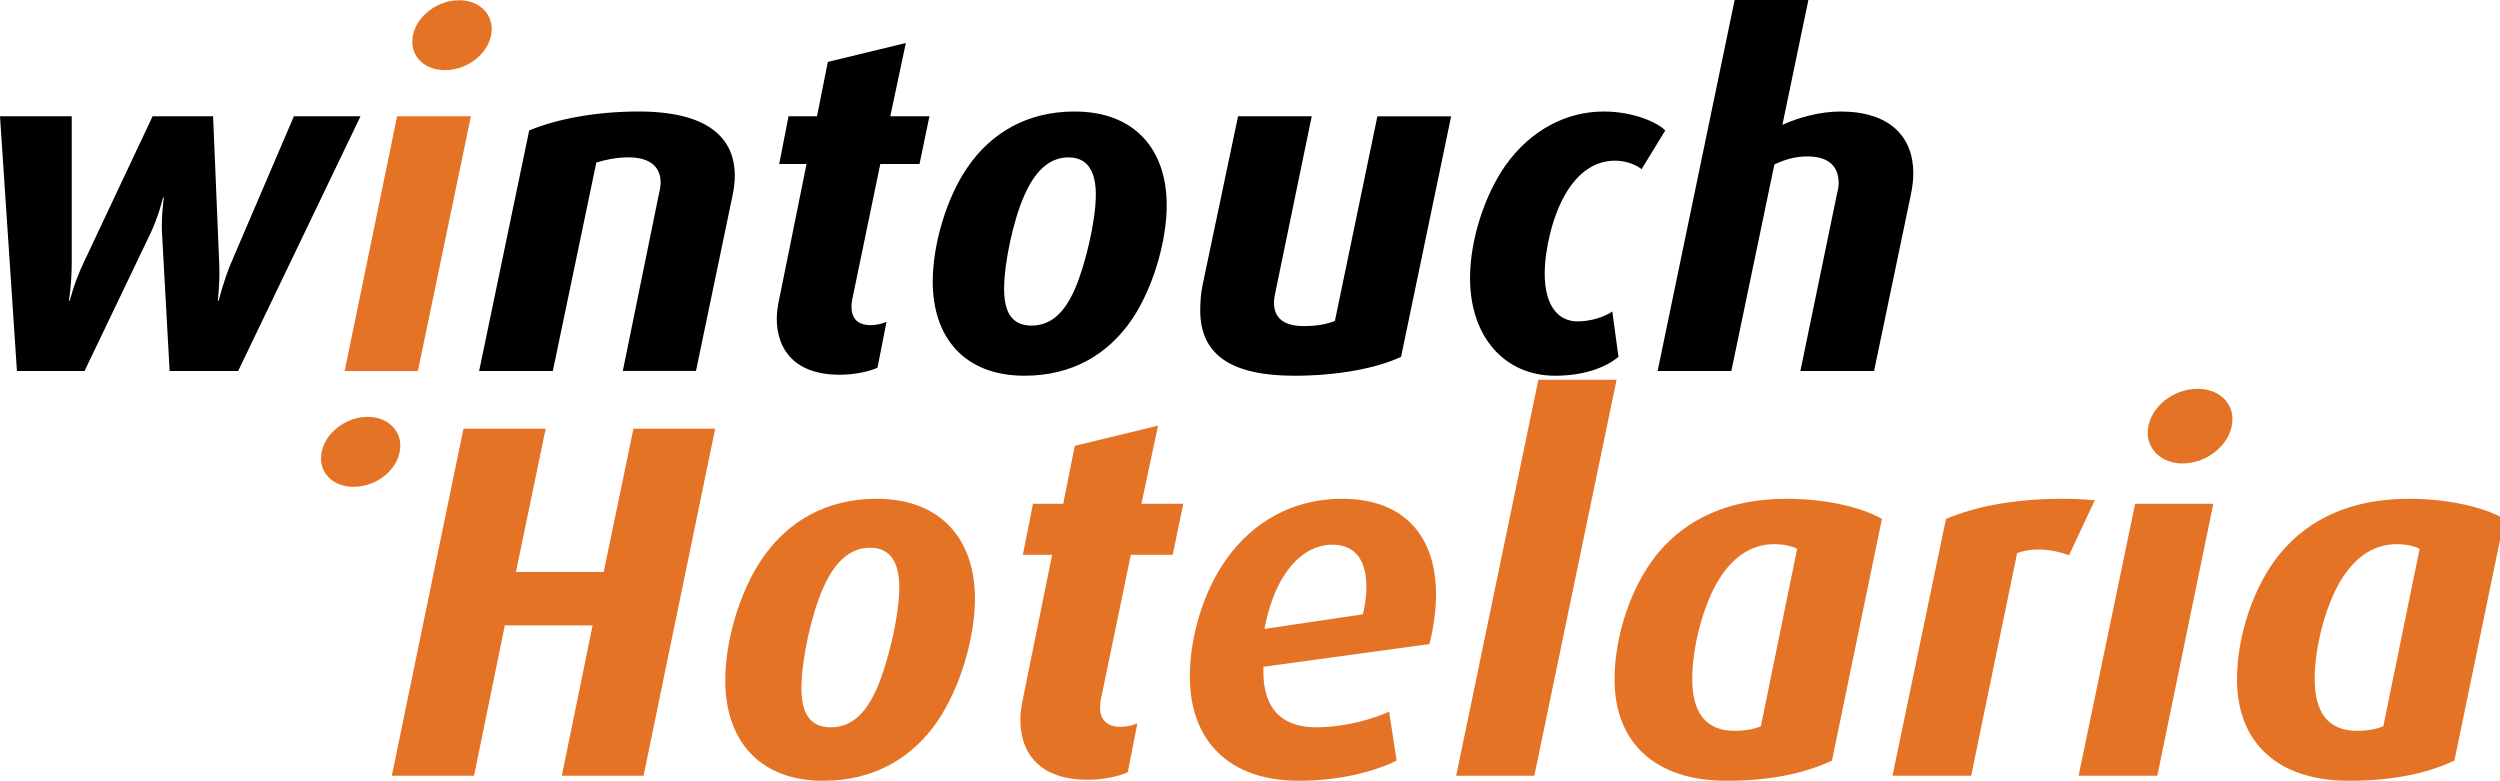
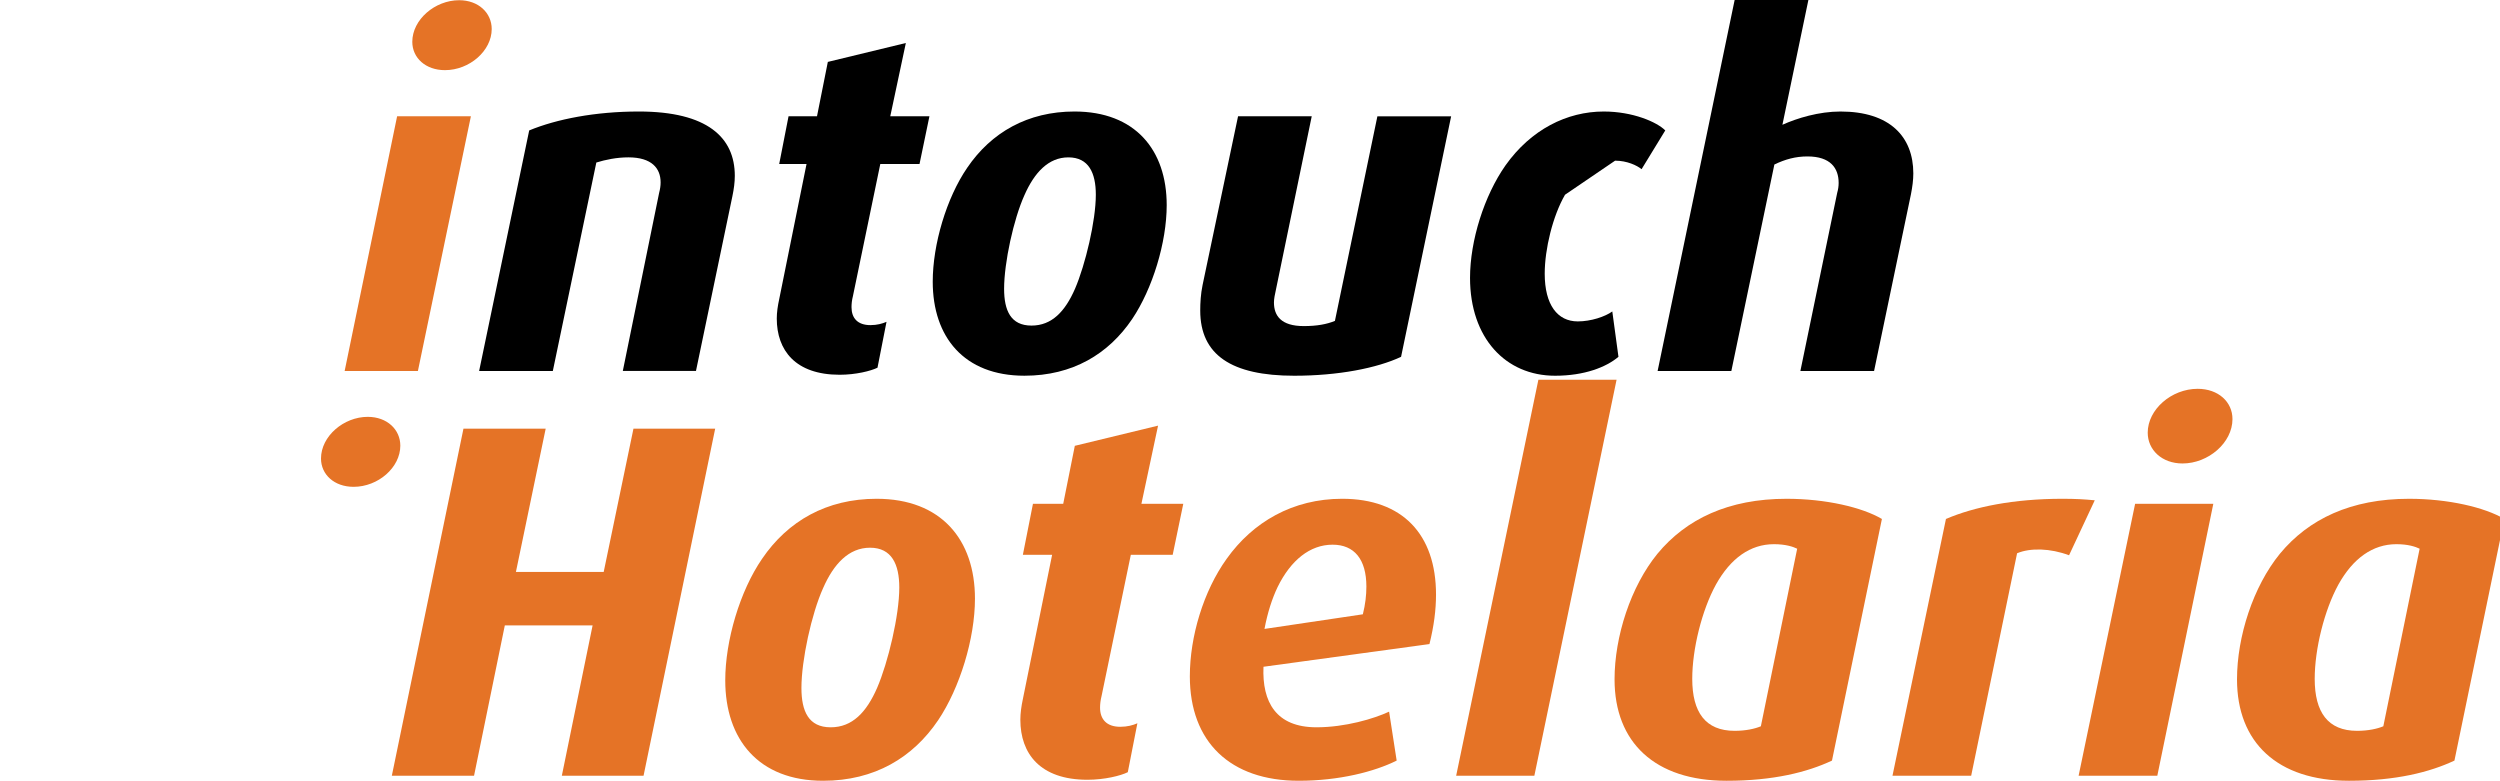
<svg xmlns="http://www.w3.org/2000/svg" version="1.0" id="Layer_1" x="0px" y="0px" width="315.409px" height="98.505px" viewBox="0 0 315.409 98.505" enable-background="new 0 0 315.409 98.505" xml:space="preserve">
  <path fill="#E57326" d="M46.395,52.591c-3.037,0-5.896,2.45-5.896,5.256c0,2.019,1.666,3.573,4.111,3.573  c3.1,0,5.896-2.439,5.896-5.195C50.506,54.206,48.848,52.591,46.395,52.591" />
  <polygon fill="#E57326" points="43.482,46.803 52.725,46.803 59.41,14.667 50.102,14.667 " />
  <path fill="#E57326" d="M56.141,8.85c3.098,0,5.895-2.446,5.895-5.188c0-2.031-1.666-3.635-4.107-3.635  c-3.049,0-5.912,2.446-5.912,5.247C52.016,7.301,53.693,8.85,56.141,8.85" />
-   <path d="M37.08,14.667l-7.94,18.541c-0.95,2.269-1.546,4.717-1.546,4.717H27.48c0,0,0.297-2.448,0.174-4.771l-0.77-18.487h-7.63  l-8.71,18.487c-1.258,2.679-1.73,4.771-1.73,4.771H8.693c0,0,0.357-2.092,0.357-4.771V14.667H0l2.137,32.136h8.529l8.342-17.408  c1.018-2.151,1.562-4.476,1.562-4.476h0.105c0,0-0.348,2.325-0.236,4.476L21.4,46.803h8.646l15.438-32.136H37.08z" />
  <path d="M80.596,14.068c-5.482,0-10.367,0.956-13.83,2.387l-6.316,30.348h9.297l5.488-26.297c1.136-0.352,2.561-0.653,4.049-0.653  c2.93,0,4.062,1.372,4.062,3.159c0,0.42-0.061,0.834-0.186,1.315l-4.584,22.475h9.23l4.599-22.065c0.185-0.89,0.3-1.725,0.3-2.56  C92.705,17.347,89.248,14.068,80.596,14.068" />
  <path d="M114.285,5.425l-9.842,2.385l-1.367,6.86h-3.59l-1.178,6.019h3.449l-3.449,17.055c-0.184,0.834-0.307,1.67-0.307,2.443  c0,3.997,2.338,7.094,7.932,7.094c2.031,0,3.934-0.477,4.775-0.89l1.139-5.789c-0.539,0.236-1.203,0.417-2.033,0.417  c-1.617,0-2.383-0.888-2.383-2.262c0-0.423,0.049-0.893,0.172-1.371l3.459-16.698h4.949l1.25-6.019h-4.941L114.285,5.425z" />
  <path d="M168.418,40.486c-1.018,0.418-2.264,0.654-3.93,0.654c-2.865,0-3.762-1.31-3.762-2.98c0-0.476,0.121-1.012,0.236-1.549  l4.531-21.94h-9.295l-4.475,21.282c-0.236,1.14-0.297,2.267-0.297,3.224c0,5.6,3.936,8.227,11.861,8.227  c5.545,0,10.436-0.958,13.477-2.385l6.318-30.346l-9.305,0L168.418,40.486z" />
-   <path d="M203.766,20.271c1.5,0,2.754,0.596,3.342,1.073l2.988-4.889c-1.074-1.075-4.119-2.386-7.758-2.386  c-4.645,0-9.184,2.265-12.4,6.798c-2.682,3.818-4.473,9.48-4.473,14.197c0.003,7.569,4.473,12.34,10.73,12.34  c3.693,0,6.443-1.074,7.996-2.388l-0.777-5.722c-0.898,0.653-2.686,1.256-4.359,1.256c-2.559,0-4.168-2.091-4.168-6.021  c0-3.104,1.014-7.282,2.562-9.96C199.121,21.647,201.322,20.271,203.766,20.271" />
+   <path d="M203.766,20.271c1.5,0,2.754,0.596,3.342,1.073l2.988-4.889c-1.074-1.075-4.119-2.386-7.758-2.386  c-4.645,0-9.184,2.265-12.4,6.798c-2.682,3.818-4.473,9.48-4.473,14.197c0.003,7.569,4.473,12.34,10.73,12.34  c3.693,0,6.443-1.074,7.996-2.388l-0.777-5.722c-0.898,0.653-2.686,1.256-4.359,1.256c-2.559,0-4.168-2.091-4.168-6.021  c0-3.104,1.014-7.282,2.562-9.96" />
  <path d="M232.207,14.069c-2.74,0-5.477,0.838-7.332,1.673L228.152,0h-9.303l-9.718,46.804h9.302l5.428-26.048  c1.365-0.662,2.688-1.02,4.17-1.02c2.926,0,3.939,1.49,3.939,3.342c0,0.411-0.061,0.828-0.182,1.25l-4.645,22.476h9.297  l4.652-22.296c0.176-0.897,0.299-1.794,0.299-2.627C241.393,17.232,238.406,14.069,232.207,14.069" />
  <path d="M135.629,36.43c-1.252,2.863-2.92,4.647-5.492,4.647c-2.623,0-3.455-1.902-3.455-4.647c0-3.277,1.191-8.765,2.564-11.805  c1.257-2.862,3.036-4.771,5.543-4.771c2.568,0,3.465,1.968,3.465,4.715C138.254,27.846,136.939,33.39,135.629,36.43 M135.566,14.068  c-5.902,0-10.5,2.629-13.537,7.094c-2.619,3.82-4.352,9.664-4.352,14.375c0,6.971,3.934,11.865,11.568,11.865  c6.082,0,10.615-2.743,13.596-7.156c2.564-3.816,4.354-9.654,4.354-14.369C147.195,18.902,143.201,14.068,135.566,14.068" />
  <g>
    <path fill="#E57326" d="M81.193,97.868H70.883l3.882-18.966H63.69l-3.882,18.966H49.435l9.037-43.787h10.374l-3.755,18.075h11.074   l3.755-18.075H90.23L81.193,97.868z" />
    <path fill="#E57326" d="M118.358,90.868c-3.182,4.709-8.019,7.637-14.511,7.637c-8.146,0-12.347-5.219-12.347-12.665   c0-5.028,1.846-11.265,4.646-15.338c3.246-4.773,8.146-7.574,14.447-7.574c8.146,0,12.411,5.155,12.411,12.602   C123.005,80.557,121.096,86.794,118.358,90.868z M109.767,69.101c-2.673,0-4.582,2.037-5.919,5.092   c-1.464,3.246-2.736,9.101-2.736,12.602c0,2.927,0.891,4.964,3.691,4.964c2.736,0,4.519-1.909,5.854-4.964   c1.4-3.246,2.801-9.165,2.801-12.666C113.458,71.201,112.503,69.101,109.767,69.101z" />
    <path fill="#E57326" d="M147.951,69.992h-5.282l-3.691,17.82c-0.128,0.509-0.191,1.019-0.191,1.464   c0,1.464,0.827,2.418,2.546,2.418c0.891,0,1.591-0.191,2.164-0.445l-1.21,6.173c-0.891,0.446-2.927,0.955-5.091,0.955   c-5.982,0-8.465-3.309-8.465-7.574c0-0.827,0.127-1.718,0.318-2.609l3.691-18.202h-3.691l1.272-6.428h3.818l1.464-7.319   l10.502-2.546l-2.101,9.865h5.282L147.951,69.992z" />
    <path fill="#E57326" d="M180.345,81.257l-20.939,2.864c-0.191,4.455,1.591,7.637,6.683,7.637c3.628,0,7.256-1.082,9.165-1.973   l0.954,6.173c-2.8,1.4-7.255,2.546-12.347,2.546c-8.655,0-13.747-4.901-13.747-13.174c0-5.028,1.719-10.756,4.646-14.829   c3.31-4.646,8.338-7.574,14.575-7.574c7.573,0,11.838,4.455,11.838,12.092C181.172,76.929,180.917,78.966,180.345,81.257z    M168.125,68.719c-2.864,0-5.283,1.973-6.938,5.346c-0.7,1.464-1.273,3.246-1.655,5.282l12.411-1.846   c0.318-1.273,0.445-2.418,0.445-3.5C172.389,70.565,170.861,68.719,168.125,68.719z" />
    <path fill="#E57326" d="M193.58,97.868h-9.865l10.374-49.961h9.865L193.58,97.868z" />
    <path fill="#E57326" d="M231.129,95.959c-3.118,1.464-7.383,2.546-13.302,2.546c-9.037,0-14.129-4.837-14.129-12.792   c0-5.41,2.036-11.711,5.409-15.848c3.628-4.391,8.975-6.937,16.293-6.937c4.965,0,9.547,1.082,12.029,2.546L231.129,95.959z    M223.81,68.656c-2.991,0-5.474,1.782-7.319,5.091c-1.781,3.246-2.991,8.146-2.991,11.902c0,4.2,1.655,6.555,5.347,6.555   c1.4,0,2.546-0.255,3.31-0.573l4.582-22.403C226.229,68.974,225.273,68.656,223.81,68.656z" />
    <path fill="#E57326" d="M261.039,70.056c-2.355-0.891-4.901-0.955-6.556-0.254l-5.792,28.067h-9.928l6.746-32.395   c3.563-1.528,8.528-2.546,14.701-2.546c1.655,0,2.737,0.063,4.073,0.191L261.039,70.056z" />
    <path fill="#E57326" d="M272.175,97.868h-9.929l7.128-34.304h9.865L272.175,97.868z M275.356,58.473   c-2.609,0-4.392-1.719-4.392-3.882c0-2.928,2.992-5.537,6.301-5.537c2.61,0,4.392,1.655,4.392,3.819   C281.657,55.863,278.603,58.473,275.356,58.473z" />
    <path fill="#E57326" d="M309.66,95.959c-3.118,1.464-7.383,2.546-13.302,2.546c-9.037,0-14.129-4.837-14.129-12.792   c0-5.41,2.036-11.711,5.409-15.848c3.628-4.391,8.975-6.937,16.293-6.937c4.965,0,9.547,1.082,12.029,2.546L309.66,95.959z    M302.341,68.656c-2.991,0-5.474,1.782-7.319,5.091c-1.781,3.246-2.991,8.146-2.991,11.902c0,4.2,1.655,6.555,5.347,6.555   c1.4,0,2.546-0.255,3.31-0.573l4.582-22.403C304.76,68.974,303.805,68.656,302.341,68.656z" />
  </g>
</svg>